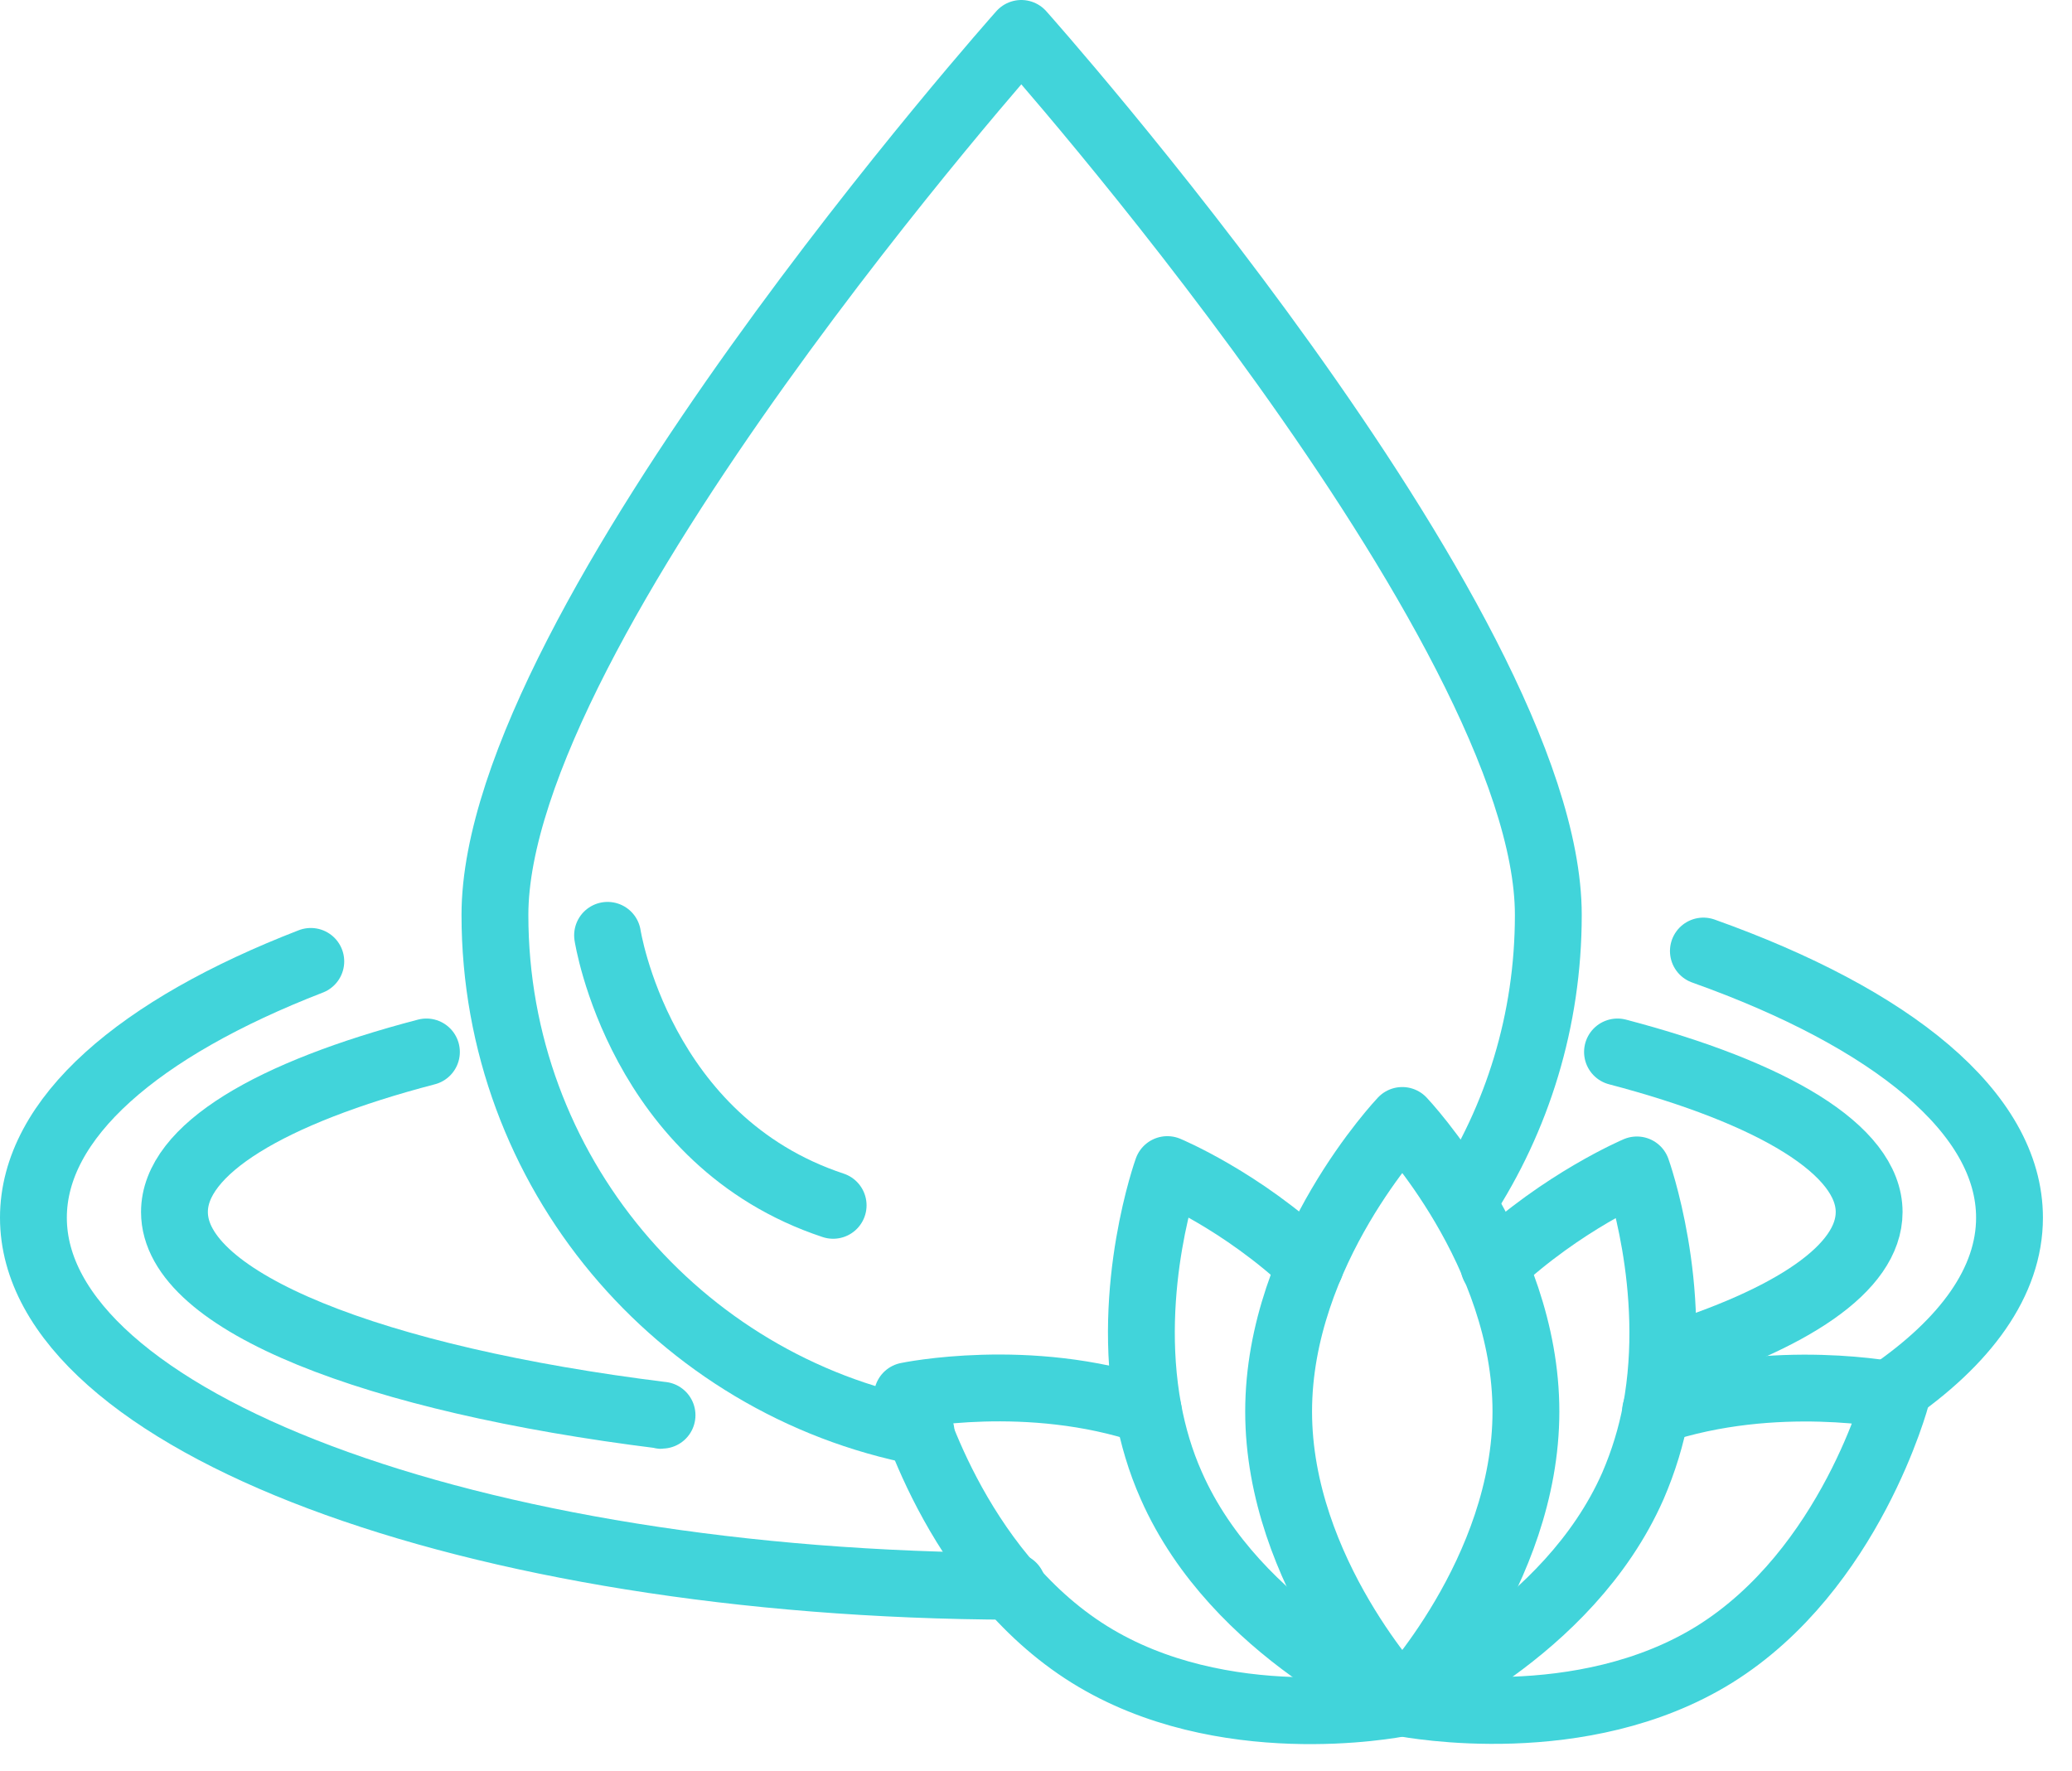
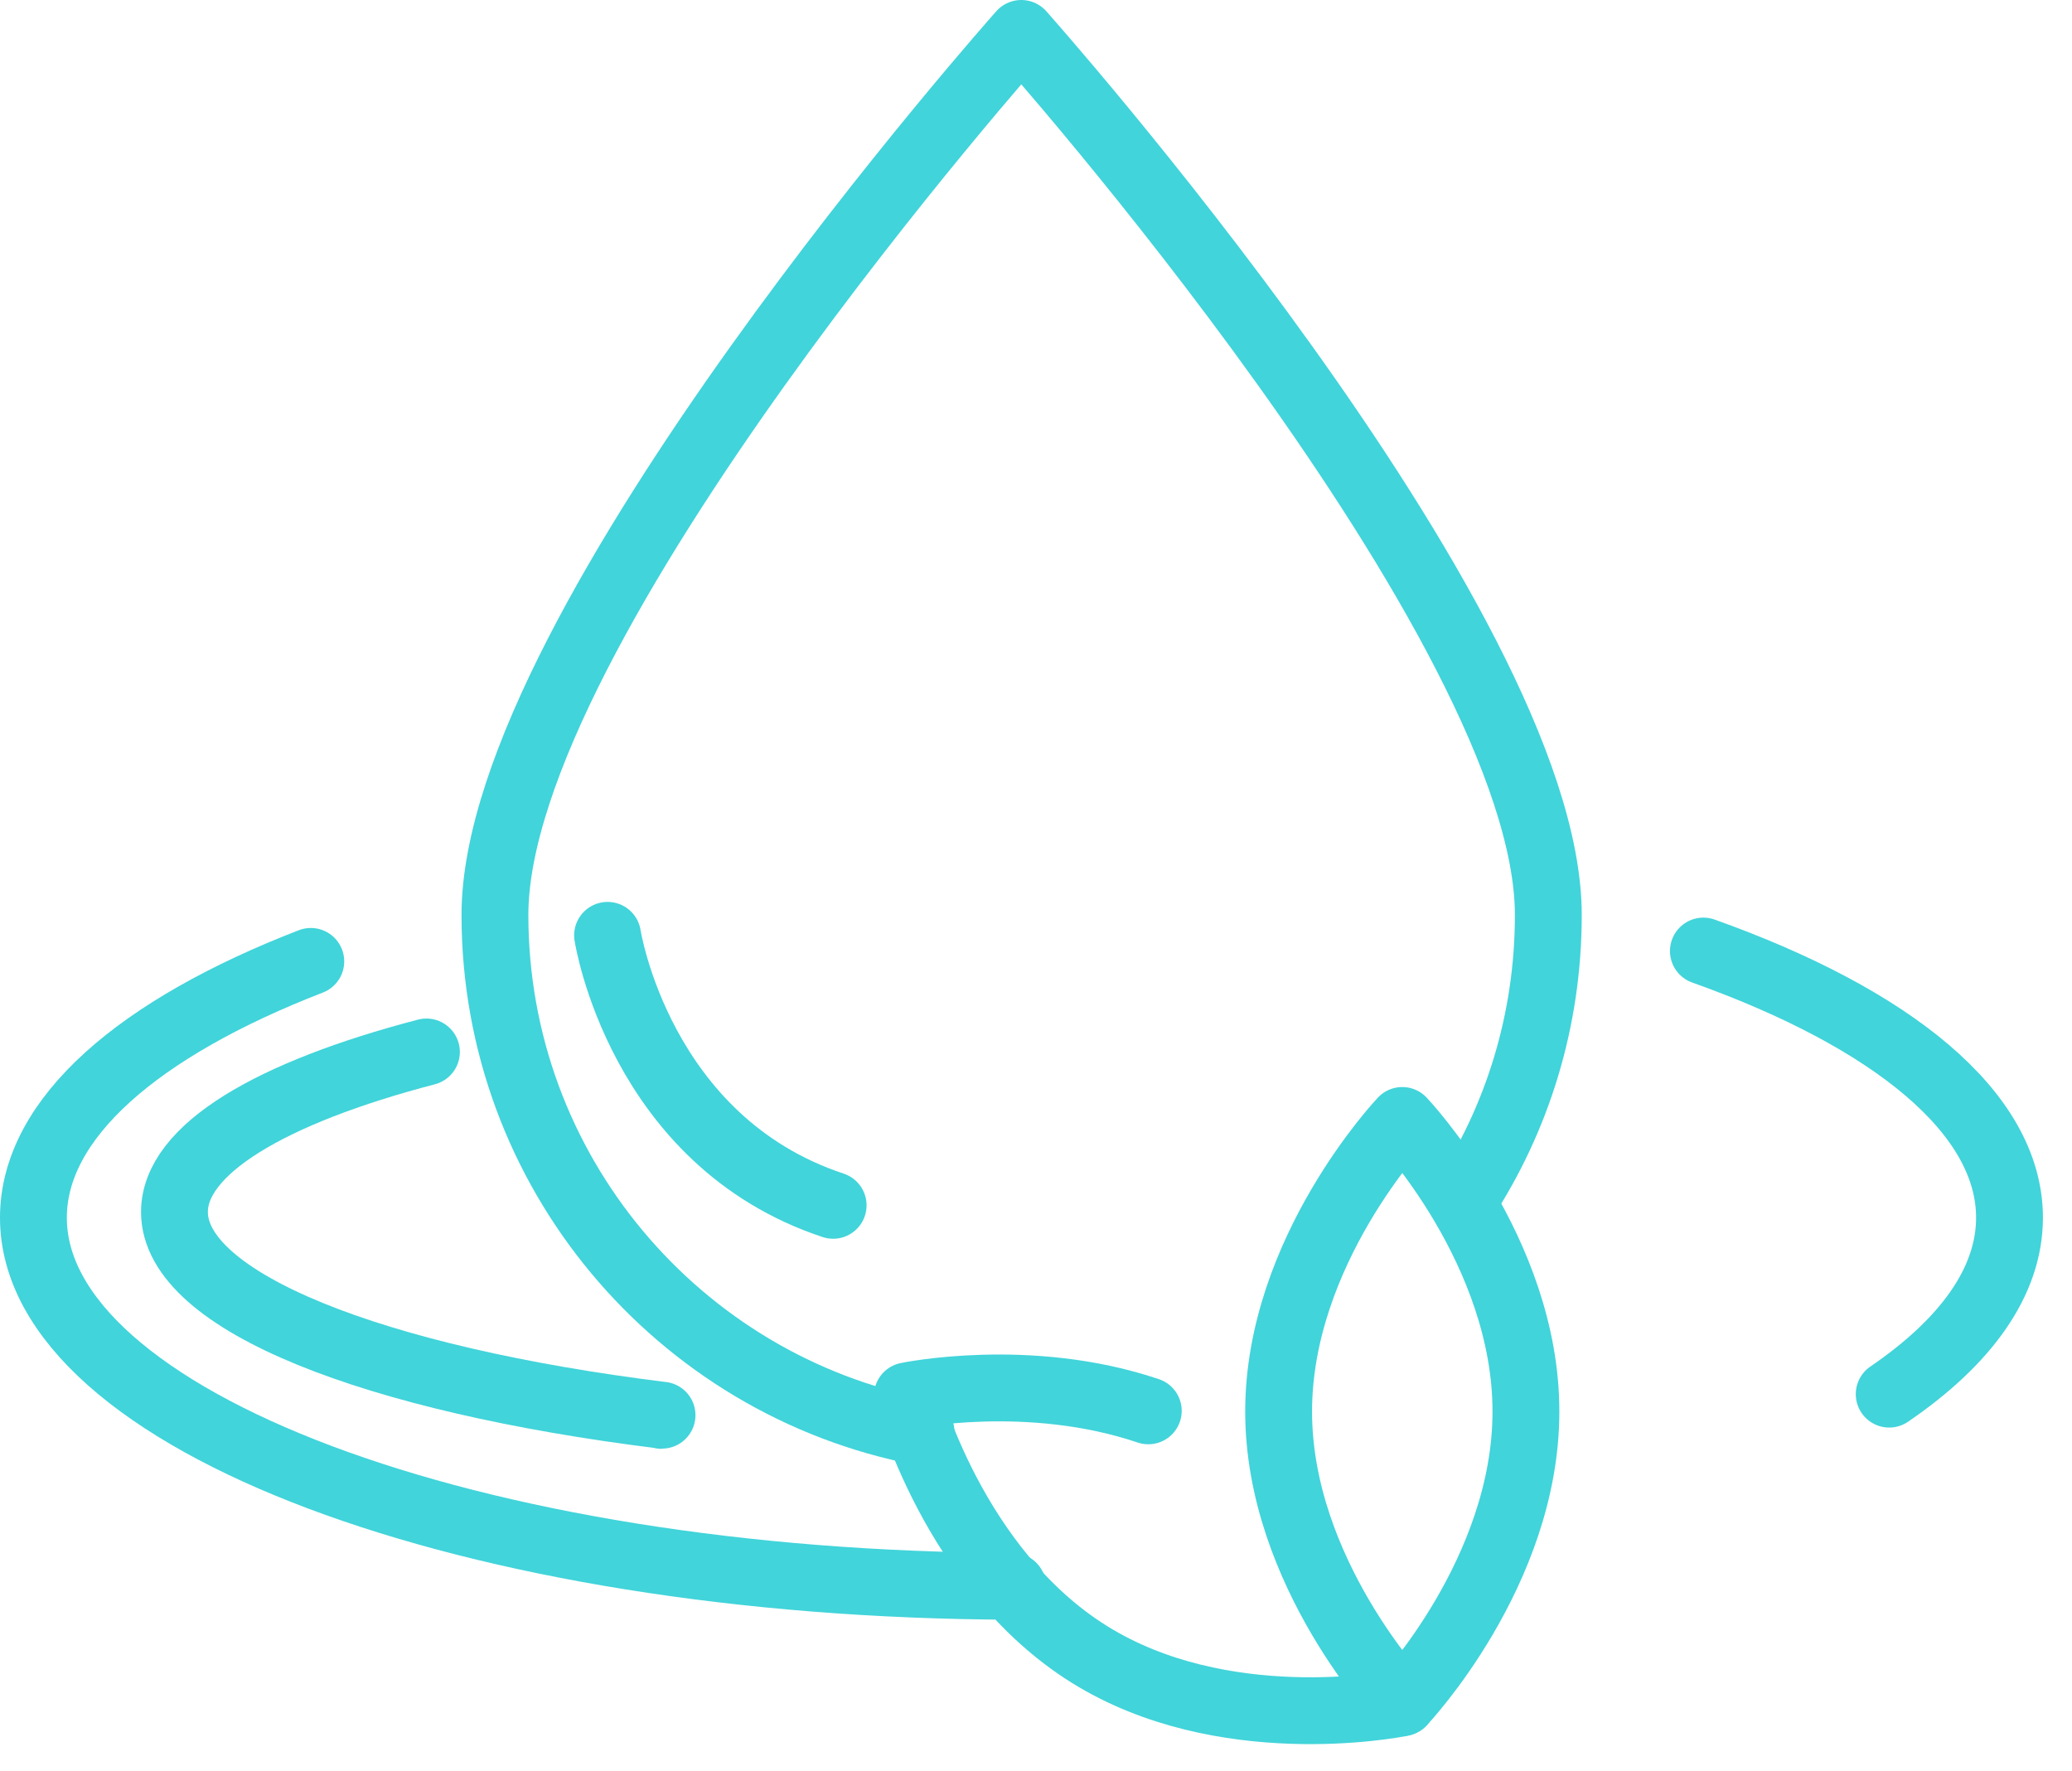
<svg xmlns="http://www.w3.org/2000/svg" width="62" height="53" viewBox="0 0 62 53" fill="none">
  <path d="M19.81 42.35C19.8 42.36 19.8 42.36 19.8 42.35C11.19 41.28 5.22 38.96 5.22 36.27C5.22 34.4 8.09 32.7 12.76 31.48" stroke="#41D4DA" stroke-width="2" stroke-miterlimit="10" stroke-linecap="round" stroke-linejoin="round" />
-   <path d="M48.4 31.48C53.05 32.7 55.93 34.41 55.93 36.27C55.93 37.95 53.62 39.48 49.79 40.66" stroke="#41D4DA" stroke-width="2" stroke-miterlimit="10" stroke-linecap="round" stroke-linejoin="round" />
  <path d="M27.56 42.85C20.3 41.45 14.81 35.05 14.81 27.38C14.81 18.69 30.56 1 30.56 1C30.56 1 46.33 18.69 46.33 27.38C46.33 30.54 45.4 33.48 43.79 35.94" stroke="#41D4DA" stroke-width="2" stroke-miterlimit="10" stroke-linecap="round" stroke-linejoin="round" />
  <path d="M9.3 28.77C4.16 30.76 1 33.46 1 36.44C1 42.5 14.1 47.42 30.3 47.47" stroke="#41D4DA" stroke-width="2" stroke-miterlimit="10" stroke-linecap="round" stroke-linejoin="round" />
  <path d="M50.97 28.46C56.61 30.47 60.13 33.3 60.13 36.44C60.13 38.35 58.83 40.15 56.53 41.72" stroke="#41D4DA" stroke-width="2" stroke-miterlimit="10" stroke-linecap="round" stroke-linejoin="round" />
  <path d="M18.18 27.99C18.18 27.99 19.13 34.15 24.93 36.07" stroke="#41D4DA" stroke-width="2" stroke-miterlimit="10" stroke-linecap="round" stroke-linejoin="round" />
  <path d="M45.66 42.24C45.66 47.05 41.96 50.95 41.96 50.95C41.96 50.95 38.26 47.05 38.26 42.24C38.26 37.43 41.96 33.53 41.96 33.53C41.96 33.53 45.66 37.43 45.66 42.24Z" stroke="#41D4DA" stroke-width="2" stroke-miterlimit="10" stroke-linecap="round" stroke-linejoin="round" />
-   <path d="M39.21 37.87C37.16 35.93 34.93 35 34.93 35C34.93 35 33.67 38.5 34.36 42.21C34.5 42.96 34.72 43.72 35.05 44.46C36.99 48.86 41.95 50.94 41.95 50.94V50.93" stroke="#41D4DA" stroke-width="2" stroke-miterlimit="10" stroke-linecap="round" stroke-linejoin="round" />
  <path d="M34.36 42.22C30.78 41.01 27.15 41.77 27.15 41.77C27.15 41.77 28.52 46.97 32.6 49.51C36.57 51.98 41.65 51.02 41.94 50.96C41.95 50.95 41.95 50.95 41.95 50.95C41.96 50.95 41.96 50.95 41.96 50.95" stroke="#41D4DA" stroke-width="2" stroke-miterlimit="10" stroke-linecap="round" stroke-linejoin="round" />
-   <path d="M41.96 50.94C41.96 50.95 41.96 50.95 41.96 50.95C41.96 50.95 46.92 48.87 48.86 44.47C49.18 43.73 49.41 42.97 49.55 42.22C50.24 38.51 48.98 35.01 48.98 35.01C48.98 35.01 46.76 35.95 44.7 37.88" stroke="#41D4DA" stroke-width="2" stroke-miterlimit="10" stroke-linecap="round" stroke-linejoin="round" />
-   <path d="M41.95 50.95C41.96 50.95 41.96 50.95 41.96 50.96C42.25 51.01 47.33 51.97 51.3 49.51C55.38 46.97 56.75 41.77 56.75 41.77C56.75 41.77 53.12 41.02 49.54 42.22" stroke="#41D4DA" stroke-width="2" stroke-miterlimit="10" stroke-linecap="round" stroke-linejoin="round" />
</svg>